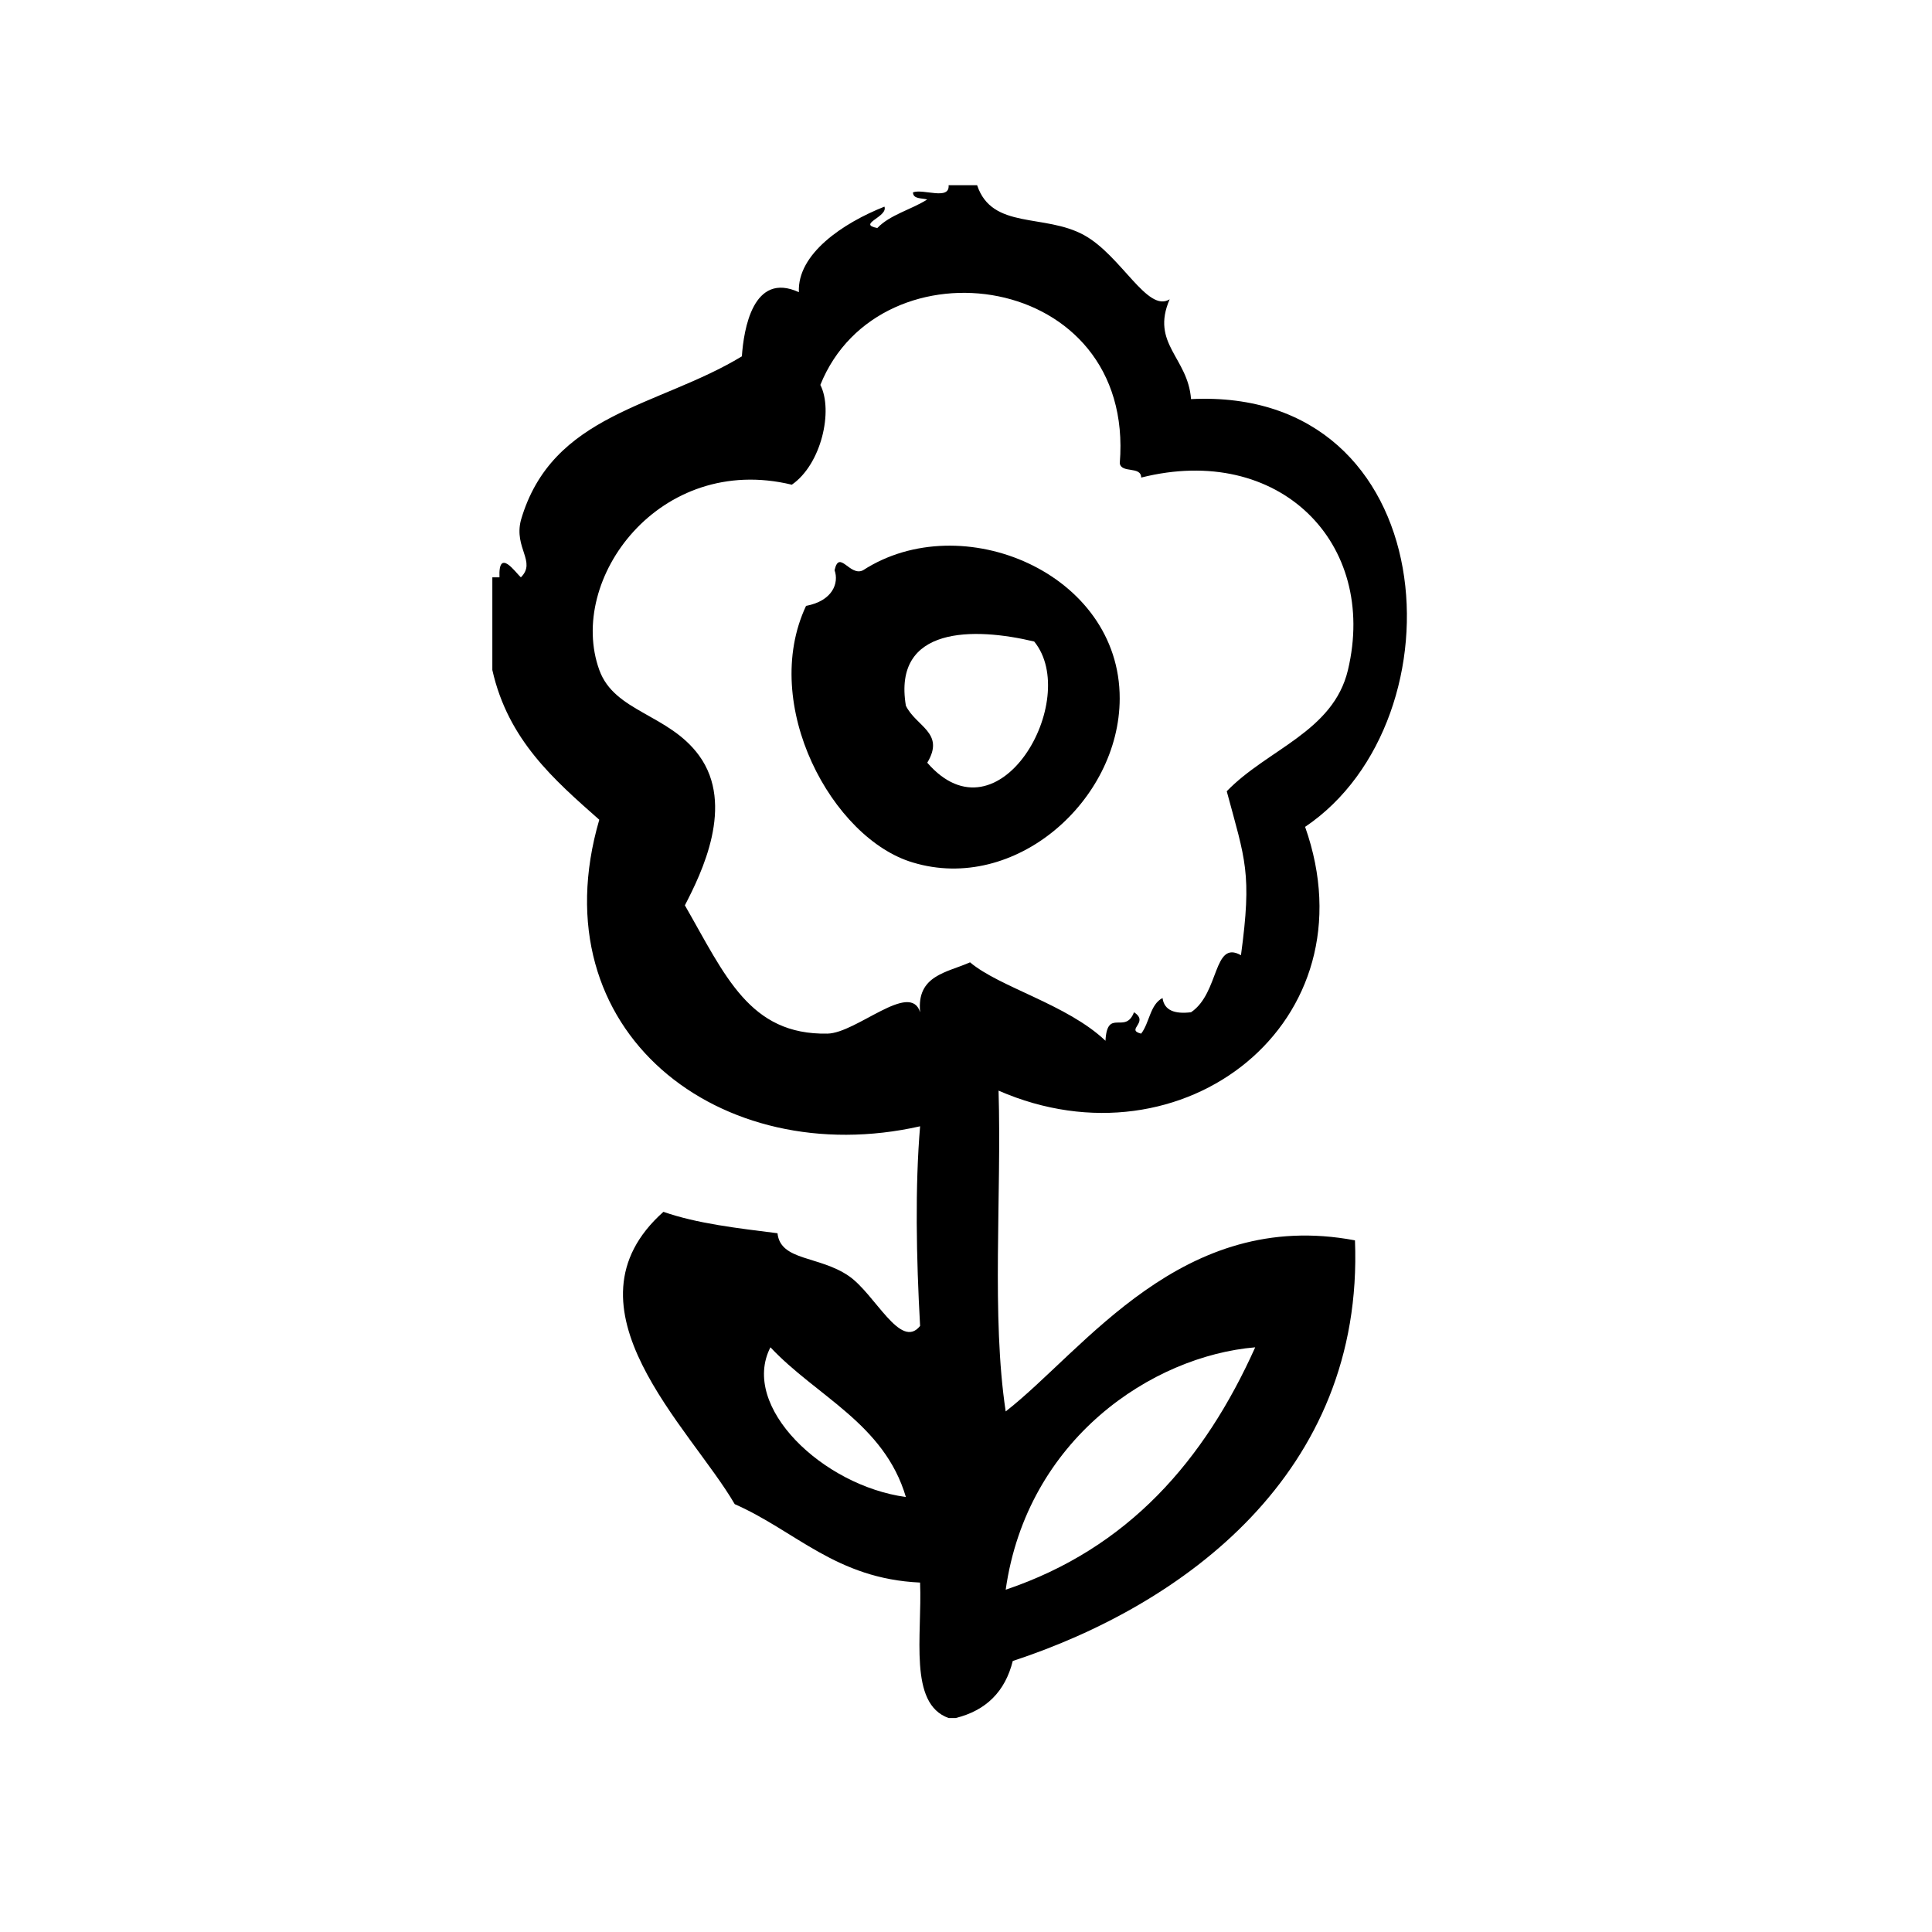
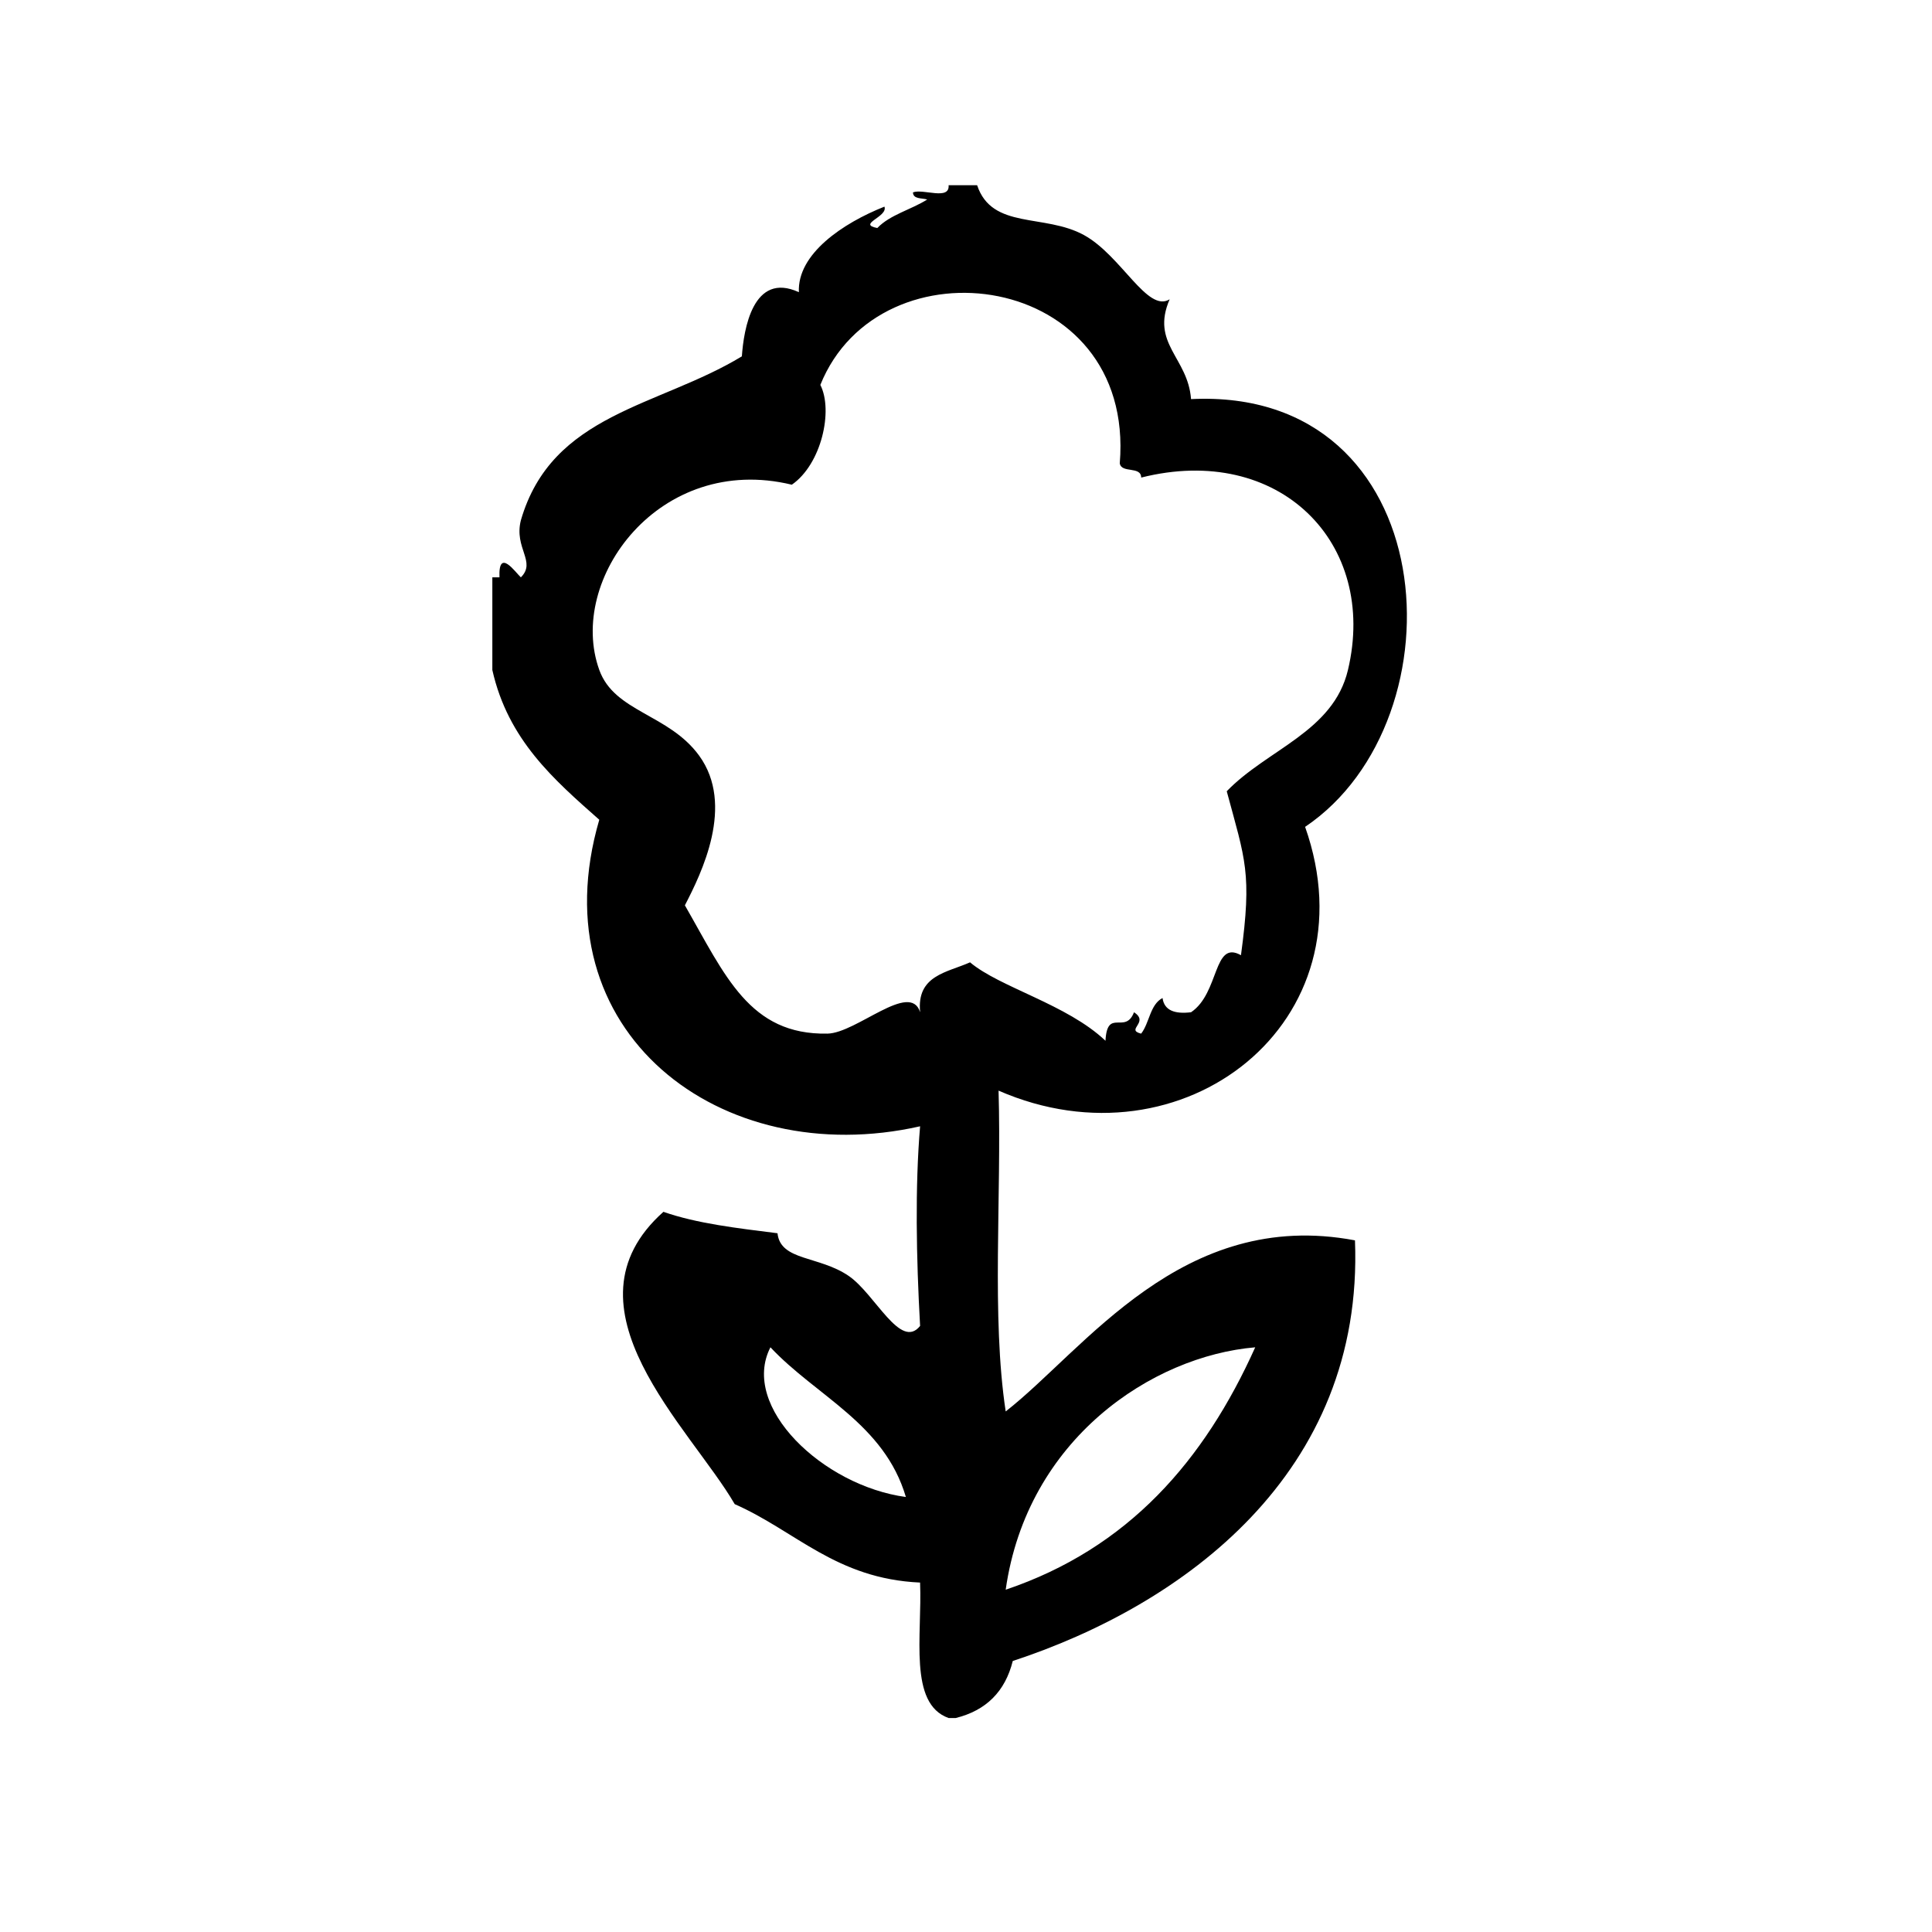
<svg xmlns="http://www.w3.org/2000/svg" fill="#000000" width="800px" height="800px" version="1.1" viewBox="144 144 512 512">
  <g fill-rule="evenodd">
-     <path d="m372.73 295.12c-3.519 1.801-6.312-5.66-7.559 0 1.203 3.363-0.48 8.117-7.559 9.445-12.297 26.191 6.957 61.73 28.34 68.016 27.031 8.156 54.734-16.391 54.781-43.453 0.09-33.34-41.949-50.887-68.004-34.008zm17.004 51.008c4.801-7.965-2.977-9.555-5.668-15.113-3.527-21.137 18.074-20.82 34.008-17.004 12.469 15.297-9.32 54.02-28.34 32.117z" />
    <path d="m410.52 518.05c-3.809-25.16-1.062-56.883-1.891-85.02 48.918 21.355 99.488-18.238 81.238-69.902 42.336-28.512 36.723-116.63-30.23-113.36-0.812-11.059-10.762-14.664-5.668-26.449-5.887 3.676-12.754-11.531-22.672-17.004-10.508-5.785-24.395-1.379-28.348-13.227h-7.559c0.324 4.102-6.699 0.859-9.445 1.891 0.047 1.836 2.305 1.465 3.777 1.891-4.242 2.691-9.84 4.016-13.227 7.559-5.473-1.055 2.898-2.953 1.891-5.668-10.988 4.352-23.152 12.531-22.672 22.672-12.18-5.59-14.617 9.918-15.113 17.004-22.137 13.422-50.348 15.066-58.566 43.453-1.867 7.391 4.172 10.973 0 15.113-1.441-1.301-5.992-7.965-5.668 0h-1.891v24.562c4.164 18.516 16.305 29.039 28.34 39.676-16.422 56.223 32.141 93.195 85.02 81.238-1.348 16.066-1.023 34.566 0 52.906-5.188 6.504-11.895-8.422-18.895-13.234-7.902-5.422-18.113-3.945-18.895-11.328-10.629-1.34-21.363-2.566-30.23-5.676-28.316 25.246 7.102 57.176 18.895 77.469 16.184 7.117 26.828 19.773 49.121 20.781 0.59 13.902-3.148 32.117 7.559 35.895h1.891c8.07-2 13.105-7.047 15.113-15.113 44.98-14.77 93.117-49.586 90.688-111.47-45.859-8.664-71.664 29.035-92.562 45.336zm-62.348-17.004c12.188 12.996 30.156 20.223 35.895 39.676-21.961-2.961-43.984-23.914-35.895-39.676zm52.902-102.02c-6.094 2.723-14.219 3.418-13.227 13.227-2.606-8.359-16.855 5.527-24.562 5.668-20.664 0.387-27.062-15.328-37.785-34 4.402-8.508 13.312-26.566 3.777-39.676-8.039-11.043-22.418-11.523-26.449-22.672-8.691-24 15.957-57.609 51.012-49.121 7.848-5.422 11.027-19.648 7.559-26.449 15.809-39.25 83.516-30.301 79.352 20.781 0.434 2.723 5.644 0.66 5.676 3.777 36.566-9.203 62.812 17.312 54.789 51.012-3.898 16.359-21.332 20.949-32.117 32.117 4.914 18.254 6.731 21.625 3.769 43.453-7.398-4.18-5.644 10.012-13.227 15.113-4.305 0.527-7.102-0.457-7.559-3.769-3.32 1.715-3.457 6.621-5.668 9.438-4.266-1.055 2.289-2.945-1.891-5.668-2.297 6.023-7.109-1.258-7.559 7.559-10.168-9.66-28.027-14.145-35.891-20.789zm9.445 166.26c5.676-39.973 38.871-61.93 66.125-64.234-13.469 29.98-33.613 53.281-66.125 64.234z" />
  </g>
</svg>